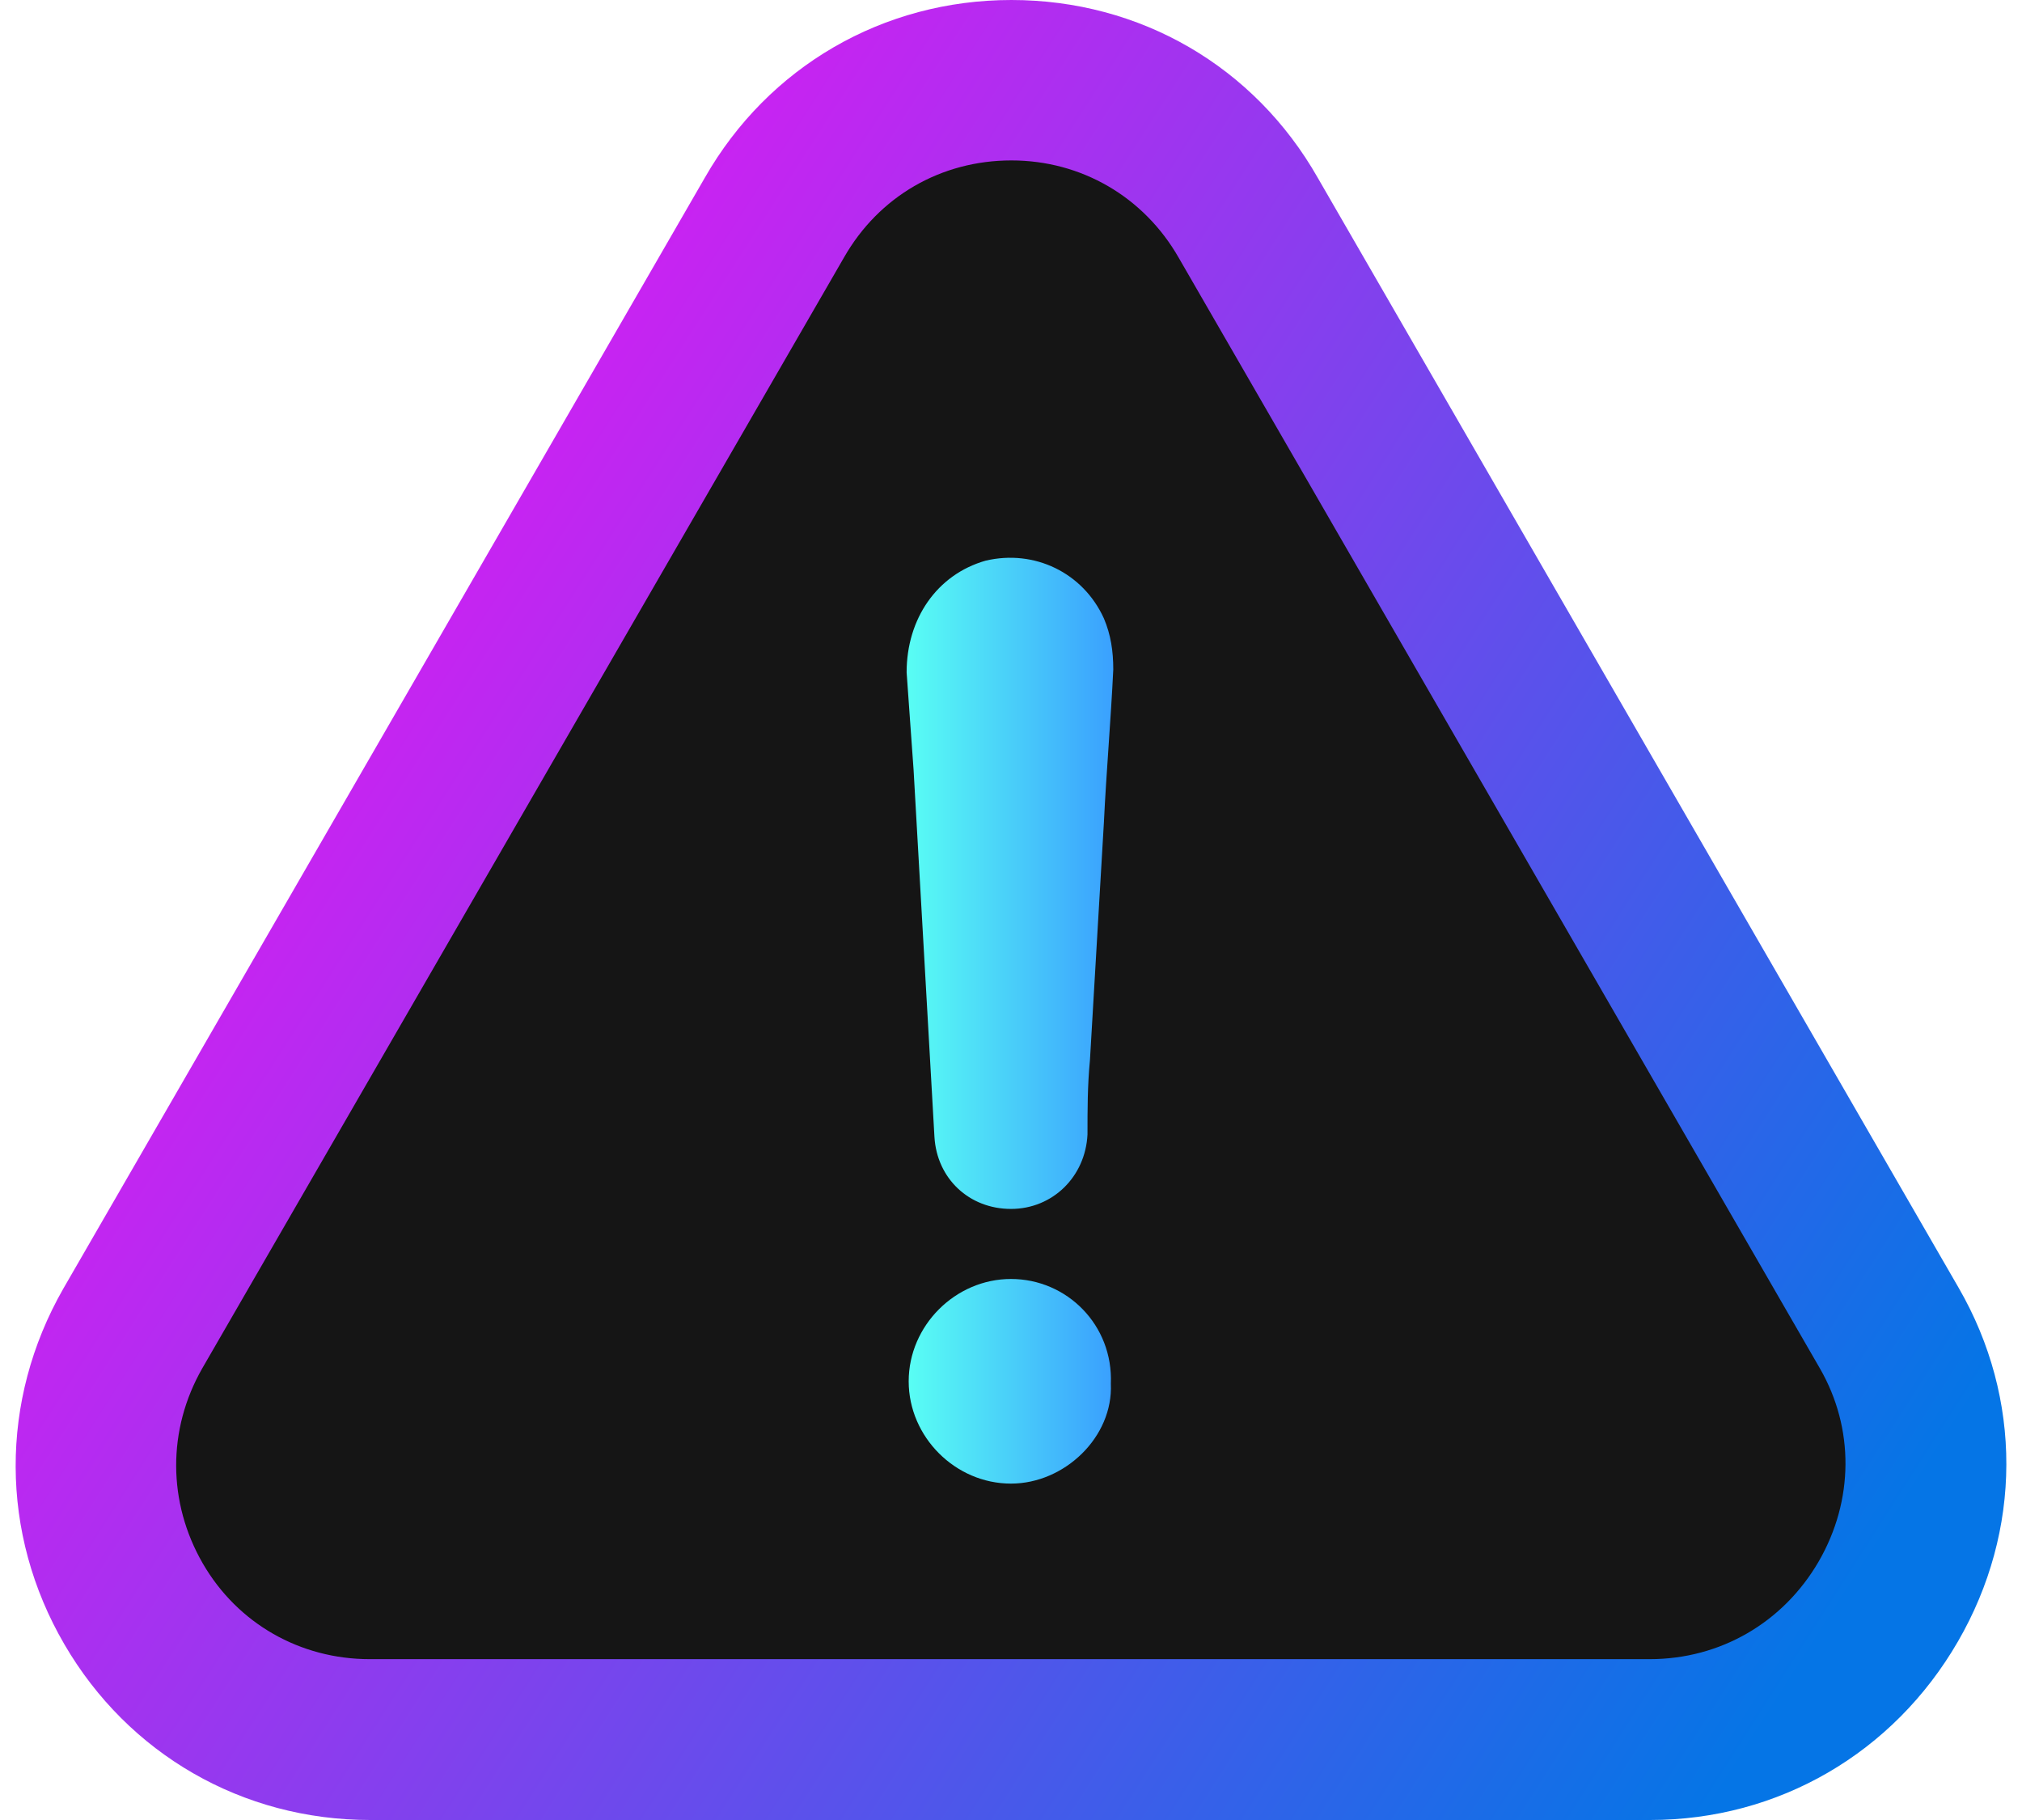
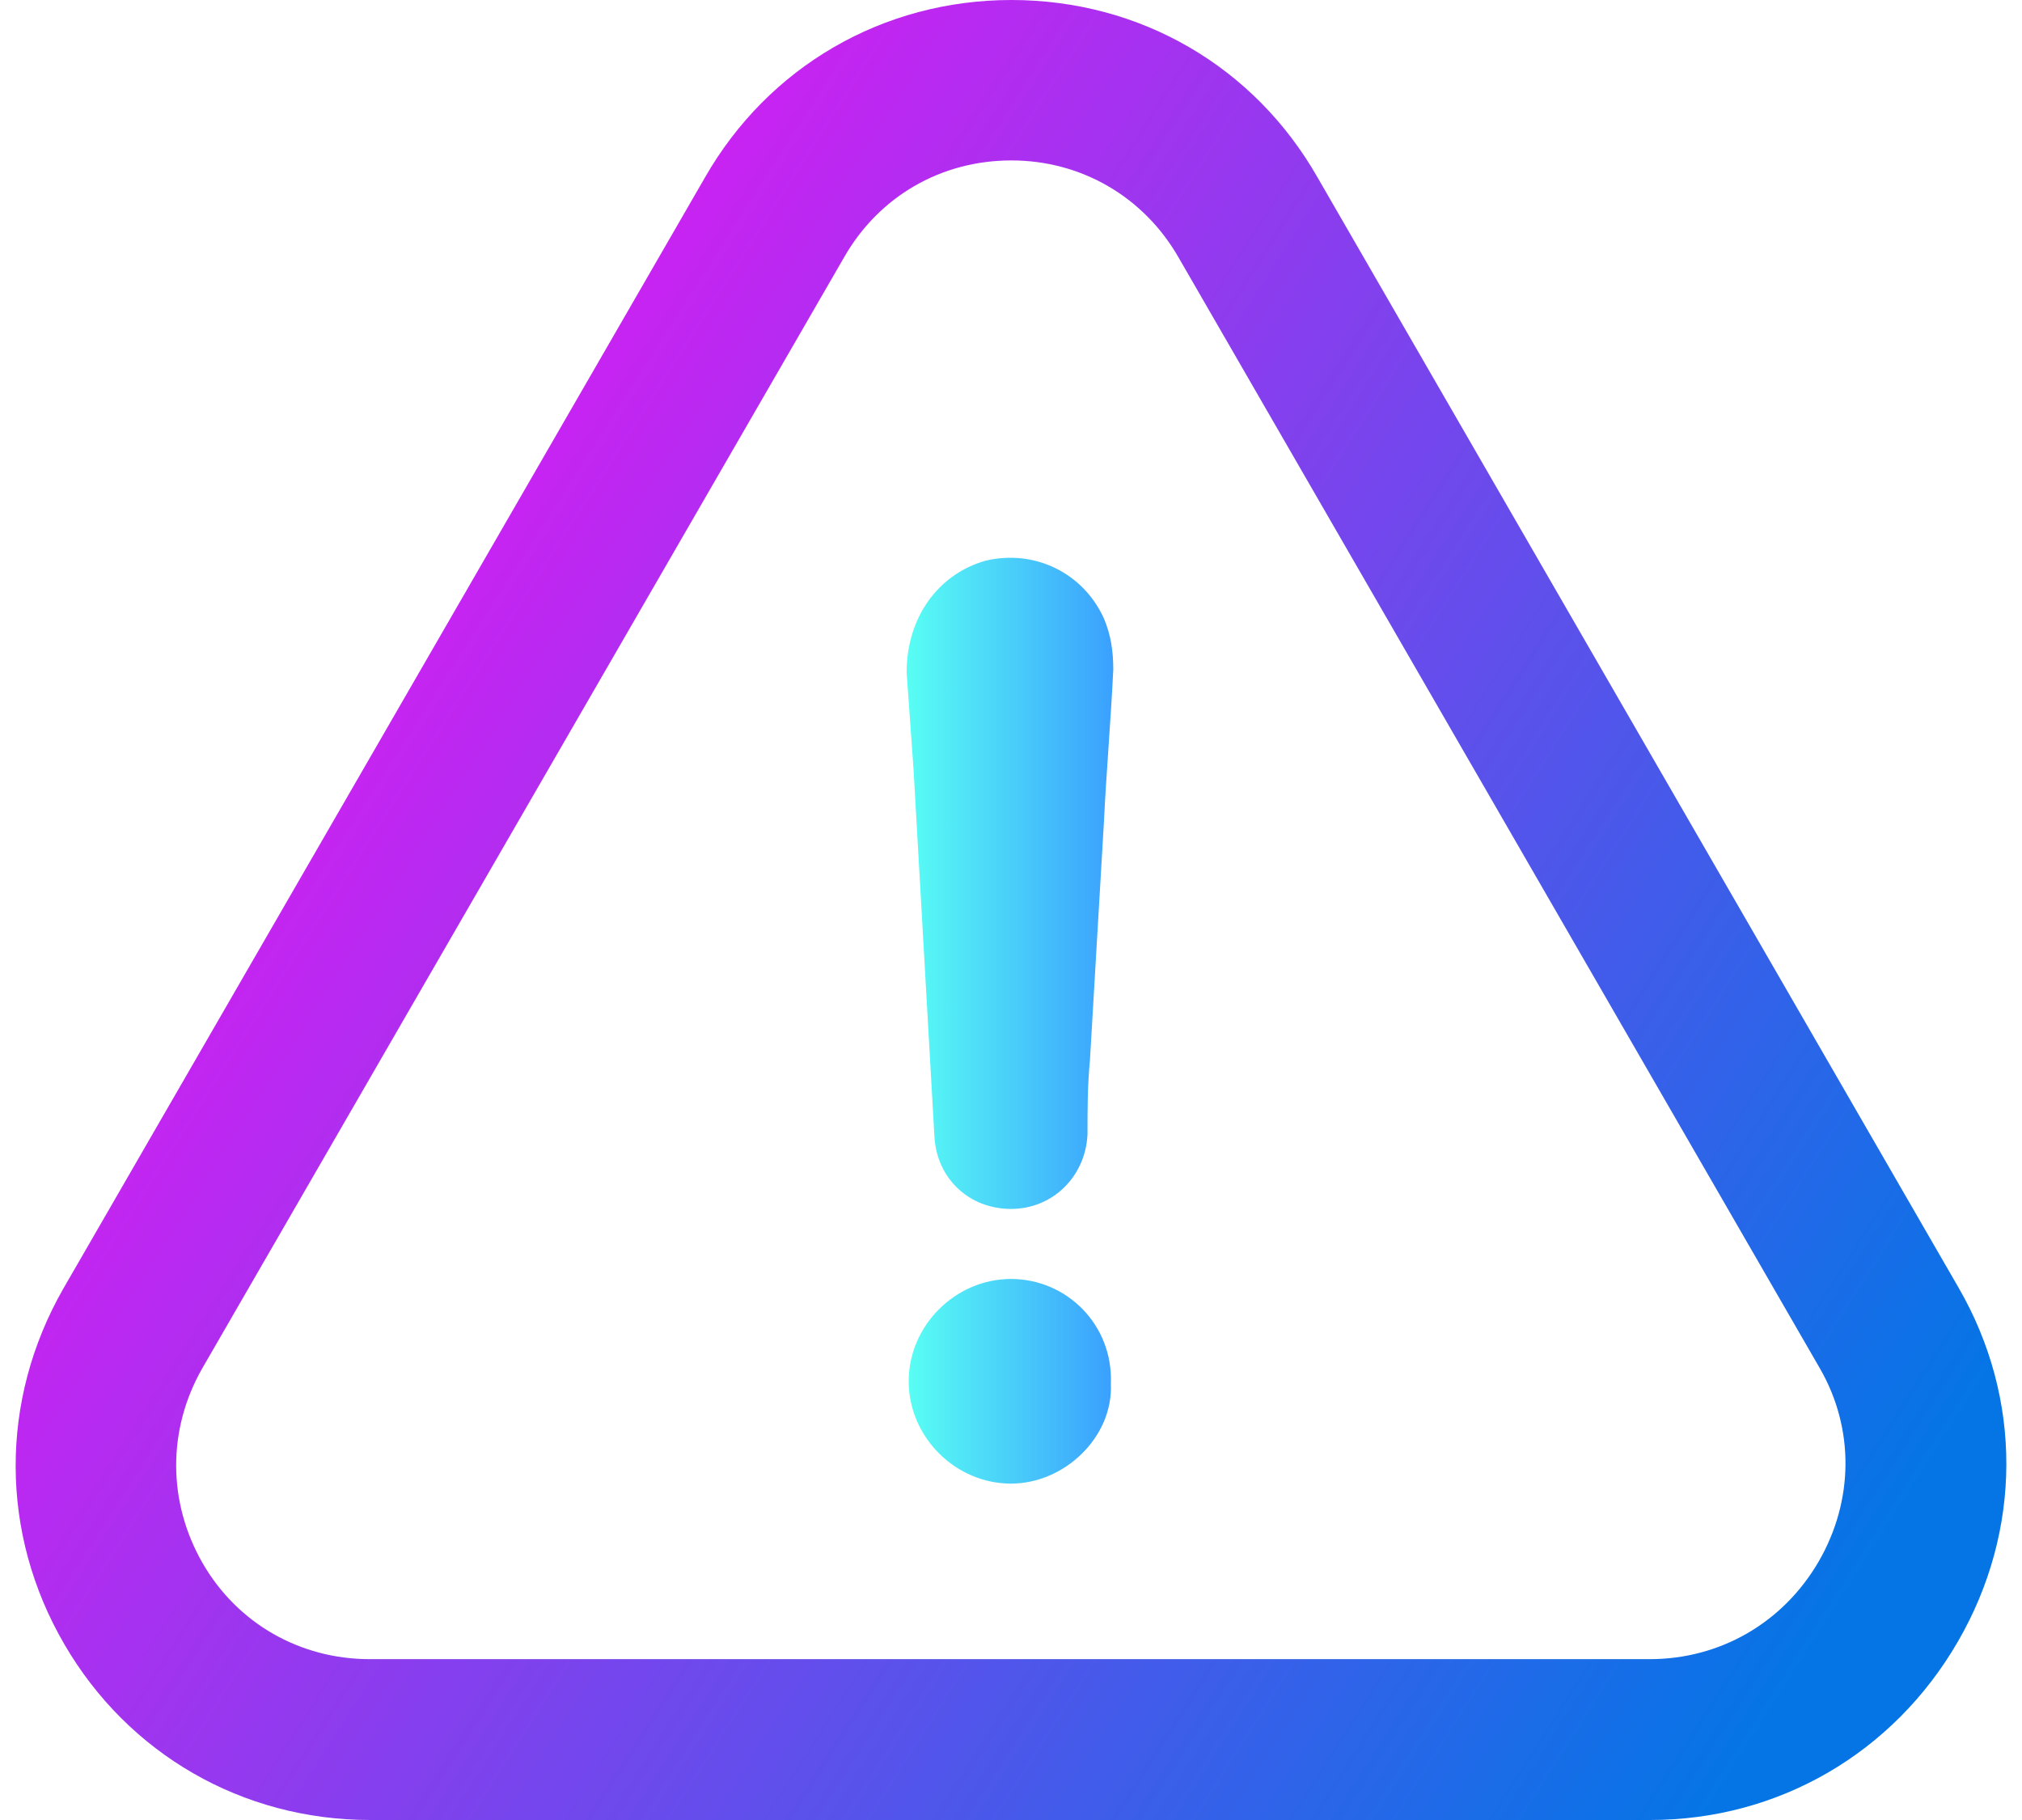
<svg xmlns="http://www.w3.org/2000/svg" width="100" height="90" viewBox="0 0 100 90" fill="none">
-   <path d="M50.459 3.945L58.656 8.803L95.287 71.744V78.422L90.126 83.583L80.109 86.316H22.733L10.893 83.583L6.137 78.422V67.494L38.013 11.231L50.459 3.945Z" fill="#151515" />
  <path d="M49.999 63.246C47.247 63.246 44.94 65.553 44.94 68.306C44.94 71.058 47.247 73.365 49.999 73.365C52.651 73.365 55.059 71.058 54.938 68.427C55.059 65.533 52.772 63.246 49.999 63.246Z" fill="url(#paint0_linear_633_8147)" />
  <path d="M96.83 81.176C100.008 75.692 100.028 69.154 96.871 63.69L65.178 8.804C62.041 3.279 56.374 0 50.019 0C43.664 0 37.997 3.299 34.861 8.783L3.127 63.731C-0.03 69.256 -0.01 75.833 3.187 81.318C6.345 86.742 11.991 90 18.305 90H81.611C87.946 90 93.633 86.701 96.83 81.176ZM89.949 77.209C88.189 80.245 85.072 82.046 81.591 82.046H18.285C14.845 82.046 11.748 80.286 10.028 77.311C8.288 74.295 8.267 70.693 10.008 67.657L41.742 12.73C43.462 9.714 46.538 7.933 50.019 7.933C53.48 7.933 56.576 9.735 58.297 12.75L90.01 67.677C91.71 70.632 91.69 74.194 89.949 77.209Z" fill="url(#paint1_linear_633_8147)" />
  <path d="M48.744 27.725C46.336 28.413 44.838 30.599 44.838 33.25C44.959 34.849 45.06 36.468 45.182 38.067C45.526 44.158 45.87 50.129 46.214 56.221C46.336 58.285 47.934 59.782 49.999 59.782C52.063 59.782 53.682 58.184 53.783 56.099C53.783 54.844 53.783 53.691 53.905 52.416C54.127 48.51 54.37 44.604 54.593 40.698C54.714 38.168 54.937 35.638 55.058 33.108C55.058 32.197 54.937 31.388 54.593 30.578C53.561 28.312 51.152 27.158 48.744 27.725Z" fill="url(#paint2_linear_633_8147)" />
  <defs>
    <linearGradient id="paint0_linear_633_8147" x1="54.942" y1="63.246" x2="44.94" y2="63.246" gradientUnits="userSpaceOnUse">
      <stop stop-color="#3AA0FE" />
      <stop offset="1" stop-color="#59FEF4" />
    </linearGradient>
    <linearGradient id="paint1_linear_633_8147" x1="97.582" y1="69.154" x2="5.389" y2="10.219" gradientUnits="userSpaceOnUse">
      <stop stop-color="#0575E6" />
      <stop offset="1" stop-color="#FF0CF5" />
    </linearGradient>
    <linearGradient id="paint2_linear_633_8147" x1="55.058" y1="27.582" x2="44.838" y2="27.582" gradientUnits="userSpaceOnUse">
      <stop stop-color="#3AA0FE" />
      <stop offset="1" stop-color="#59FEF4" />
    </linearGradient>
  </defs>
</svg>